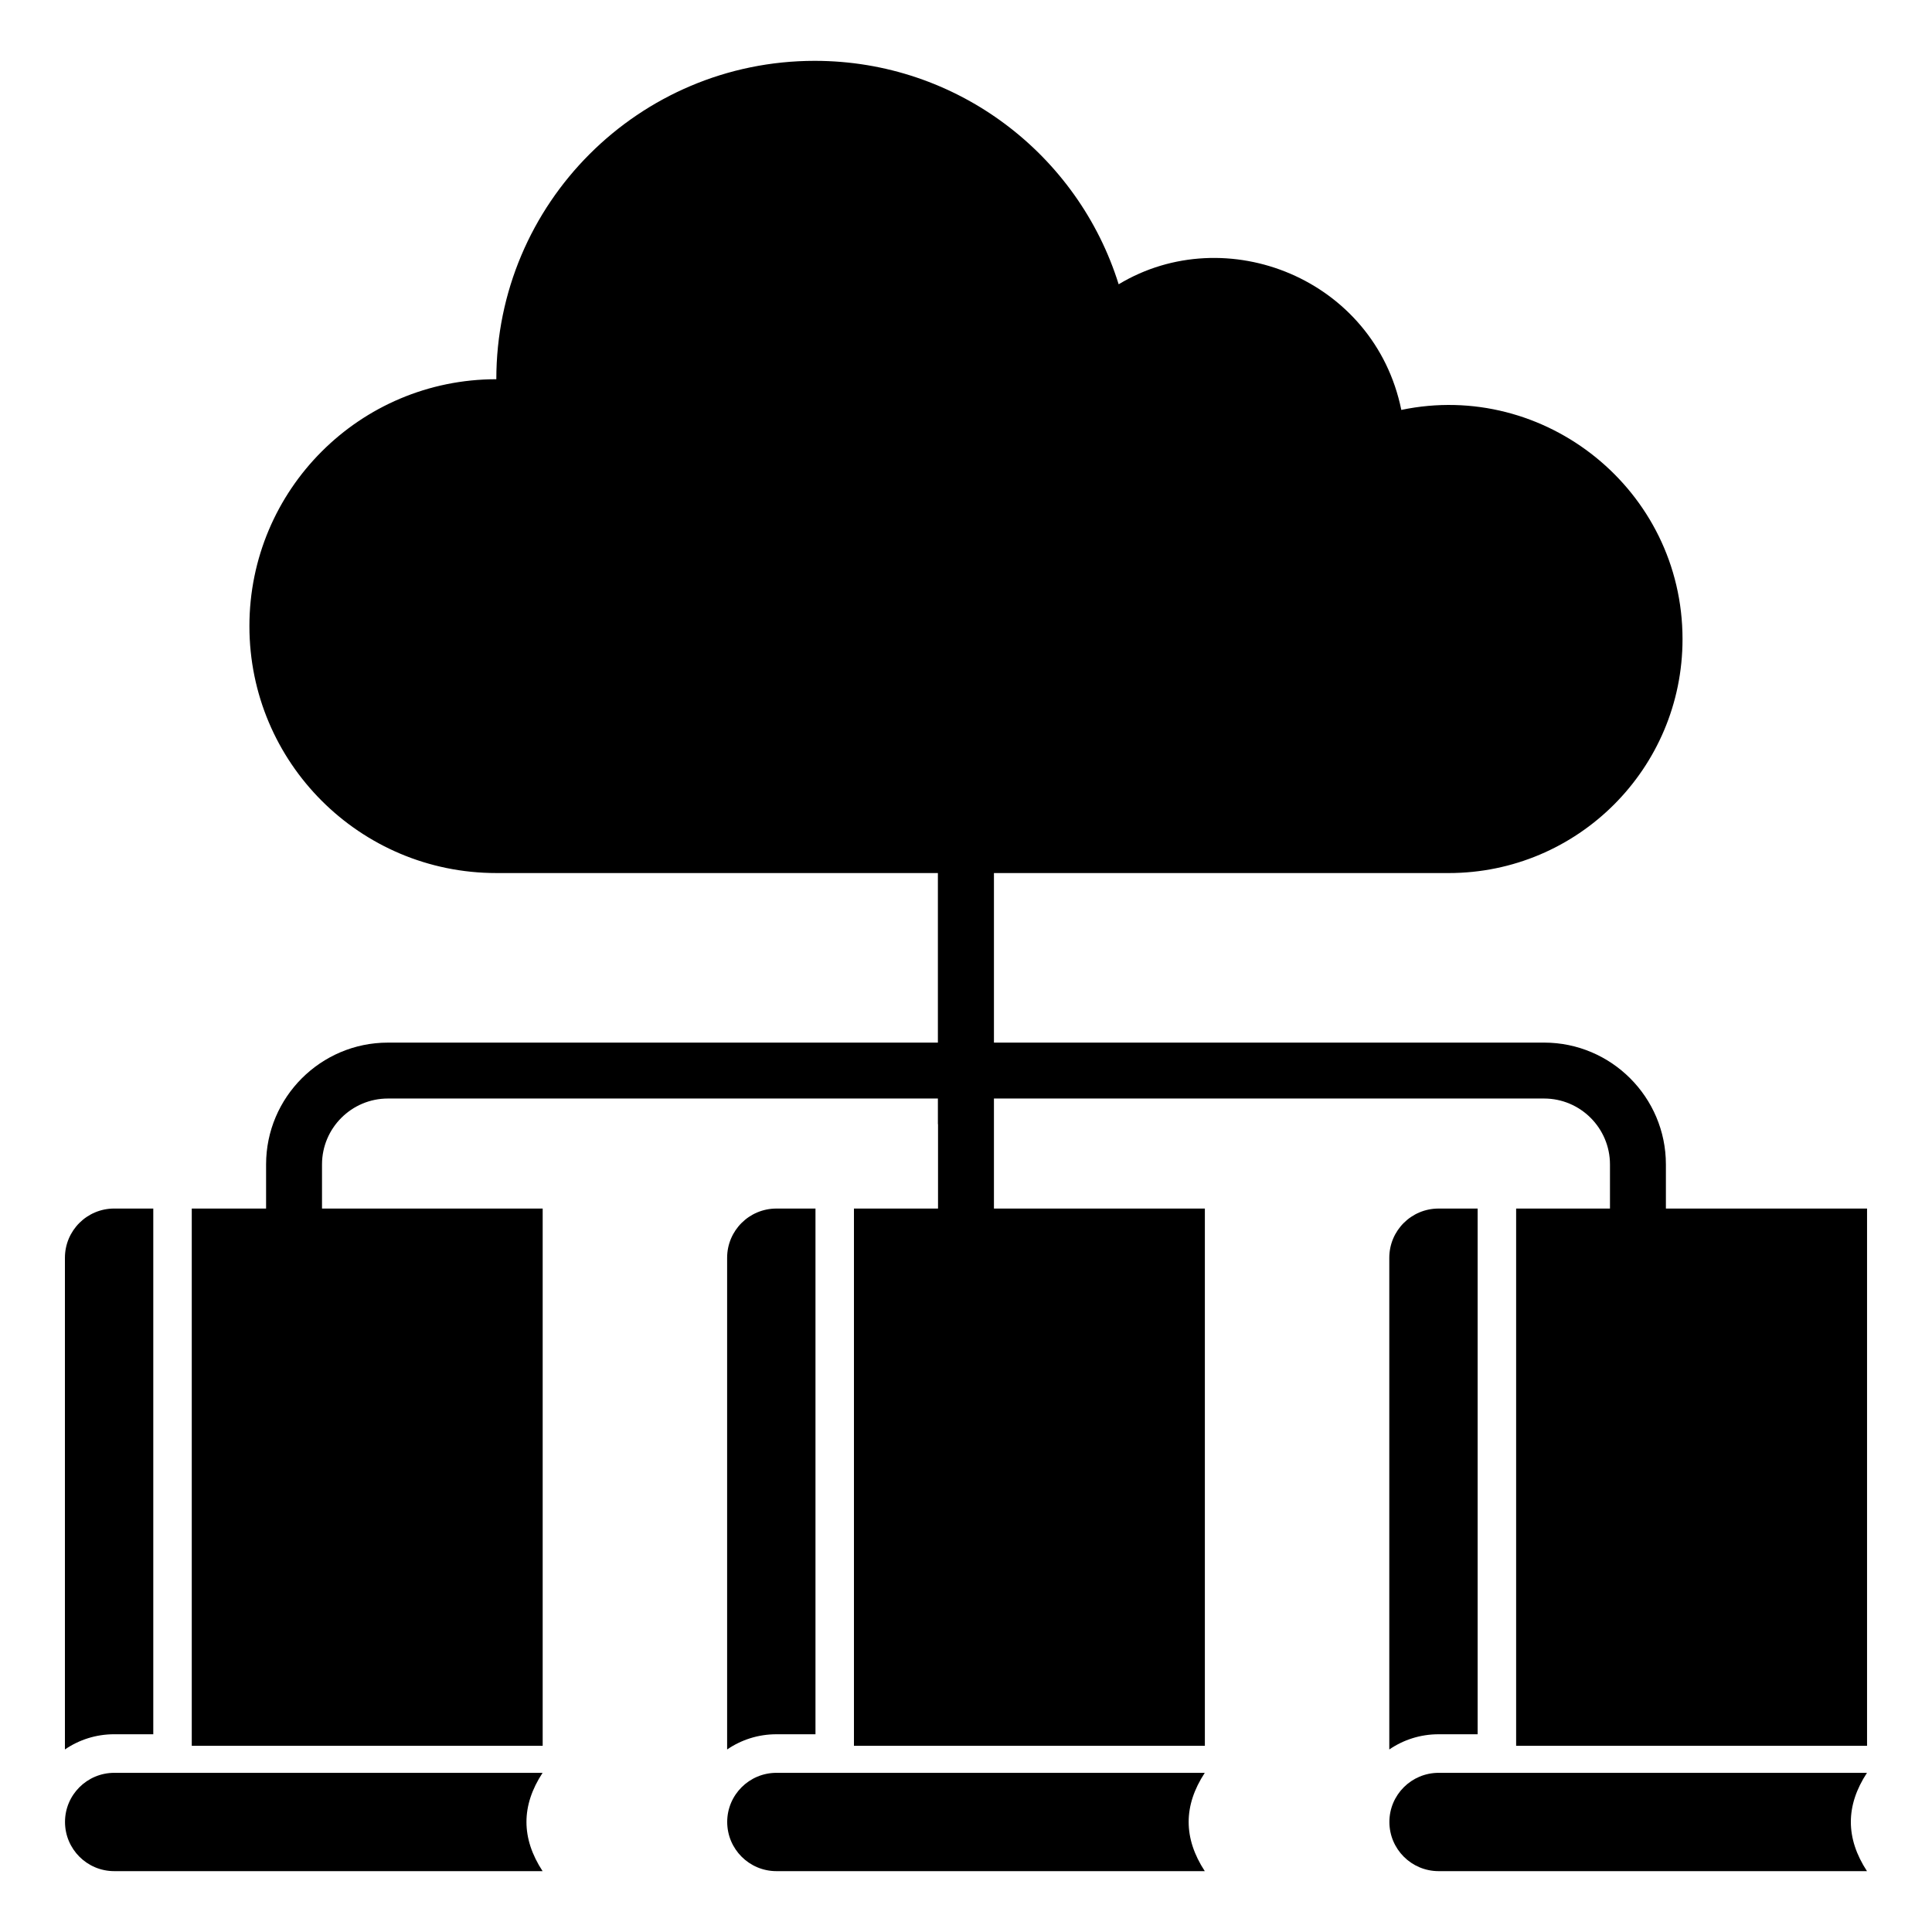
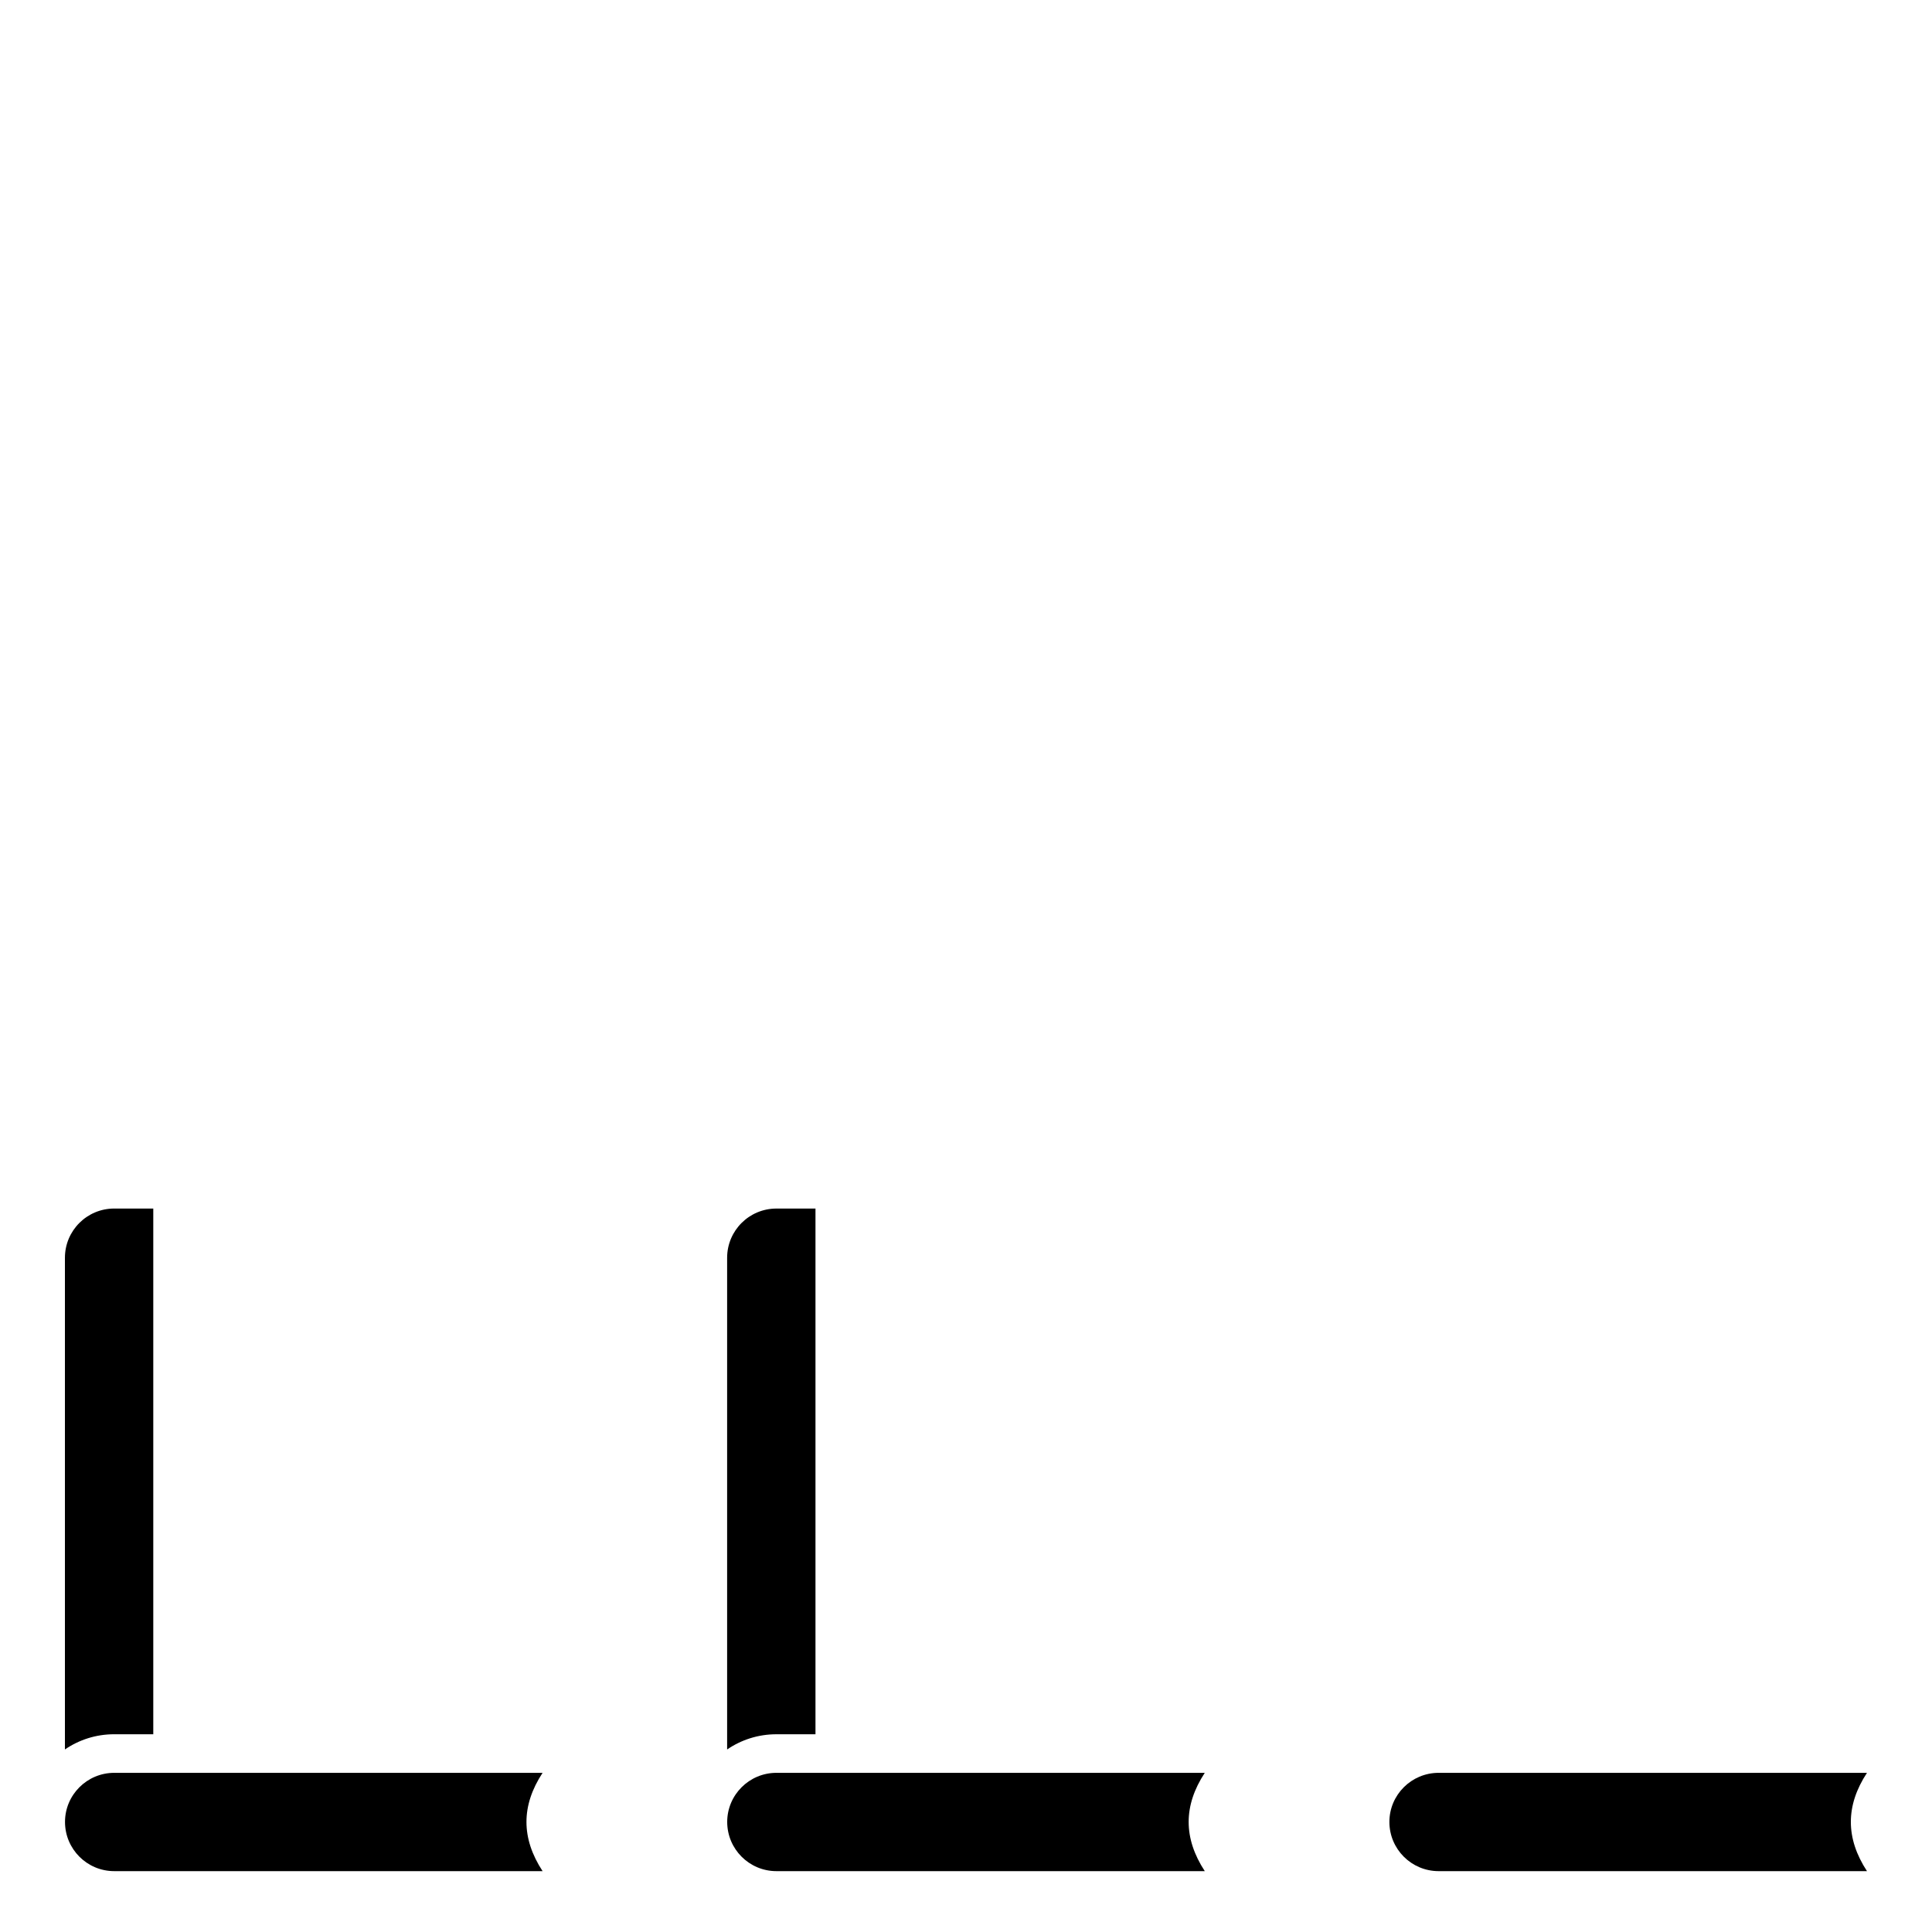
<svg xmlns="http://www.w3.org/2000/svg" fill="#000000" width="800px" height="800px" version="1.1" viewBox="144 144 512 512">
  <g>
    <path d="m174.27 613.82c-7.203 0-13.043 5.84-13.043 13.008 0 7.203 5.84 13.043 13.043 13.043h113.52c-5.695-8.707-5.695-17.379 0-26.051z" />
    <path d="m184.62 603.6v-139.32l-10.355-0.004c-7.191 0-13.059 5.816-13.059 13.059v130.29c3.723-2.551 8.215-4.031 13.059-4.031z" />
    <path d="m349.76 613.82c-7.203 0-13.043 5.84-13.043 13.008 0 7.203 5.84 13.043 13.043 13.043h113.52c-5.695-8.707-5.695-17.379 0-26.051z" />
    <path d="m360.11 603.6v-139.32h-10.355c-7.191 0-13.059 5.816-13.059 13.059v130.29c3.723-2.551 8.211-4.031 13.059-4.031z" />
    <path d="m525.25 613.82c-7.203 0-13.047 5.84-13.047 13.008 0 7.203 5.844 13.043 13.047 13.043h113.52c-5.699-8.707-5.699-17.379 0-26.051z" />
-     <path d="m535.59 603.6v-139.32h-10.355c-7.191 0-13.059 5.816-13.059 13.059v130.29c3.723-2.551 8.215-4.031 13.059-4.031z" />
-     <path d="m585.48 464.28v-11.695c0-17.801-14.48-32.285-32.285-32.285l-145.79 0.004v-44.934h120.49c34.25 0 61.992-27.742 61.992-61.992 0-39.543-36.508-68.707-74.523-60.746-7.094-34.75-46.445-50.438-74.906-33.293-10.715-34.344-42.762-59.215-80.551-59.215-46.59 0-84.375 37.789-84.375 84.375-36.16 0-65.434 29.273-65.434 65.434s29.273 65.434 65.434 65.434h117.02v44.93l-145.75 0.008c-17.801 0-32.285 14.484-32.285 32.285v11.695l-19.695-0.004v142.38h92.996v-142.38h-58.48v-11.695c0-9.629 7.836-17.465 17.465-17.465h145.75v6.707c0 0.062 0.035 0.117 0.035 0.18v22.273h-22.281v142.38h92.996v-142.38h-55.898v-29.16h145.79c9.629 0 17.465 7.836 17.465 17.465v11.695h-24.867v142.38h92.996v-142.38z" />
  </g>
</svg>